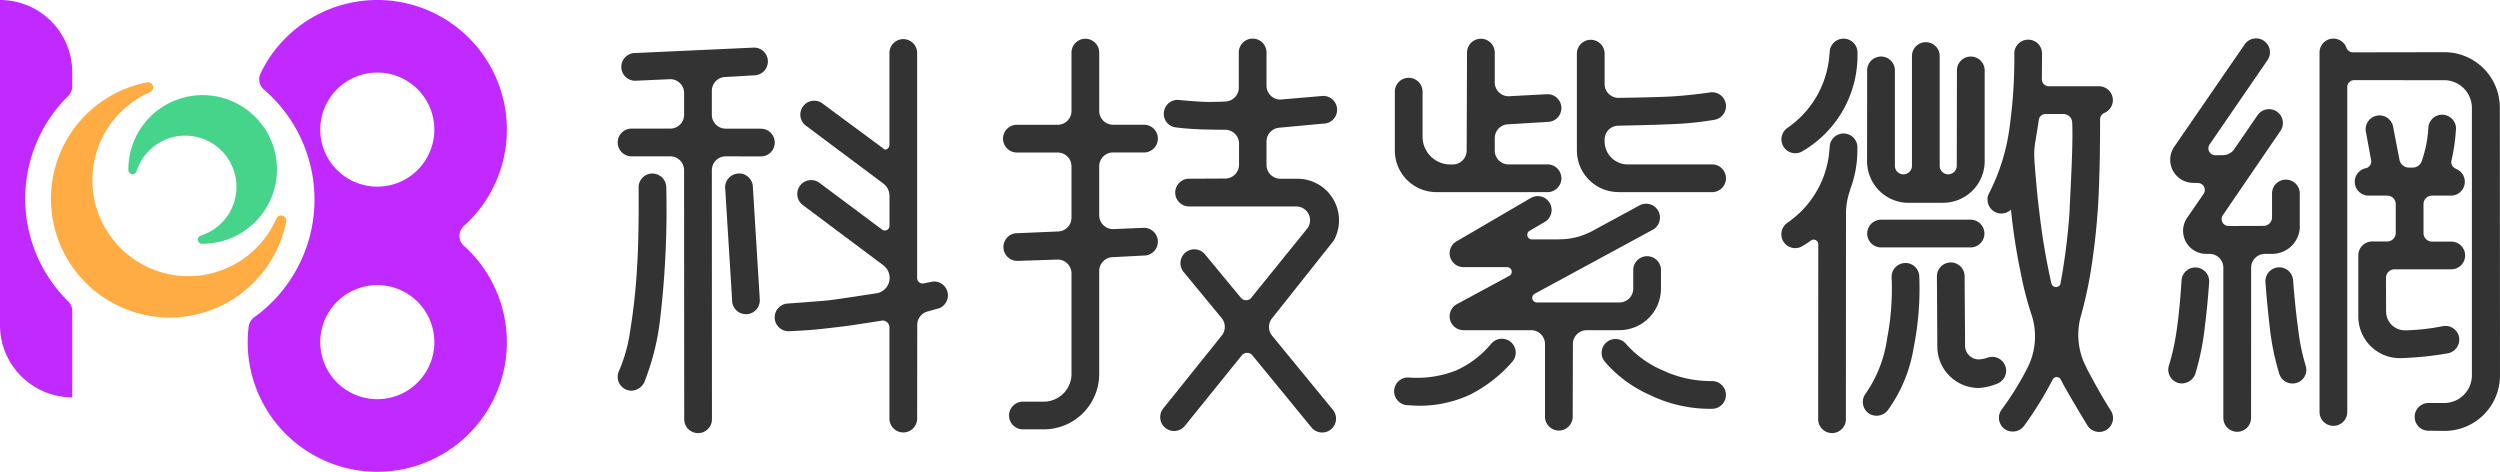
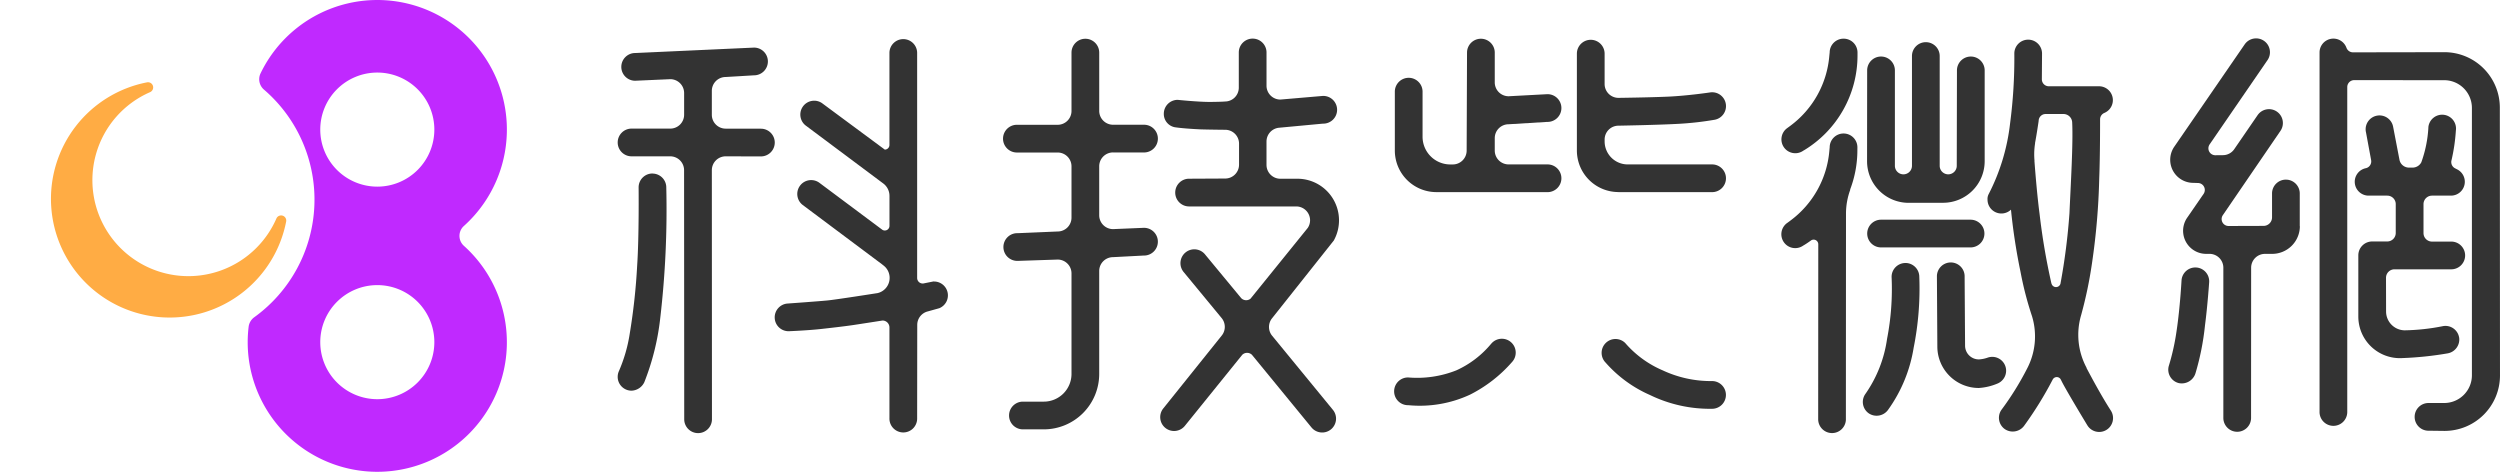
<svg xmlns="http://www.w3.org/2000/svg" width="206" height="38.875" viewBox="0 0 206 38.875">
  <g id="科技紫微網" transform="translate(0 0.001)">
    <path id="Path_69603" data-name="Path 69603" d="M22.952,23.4a7.909,7.909,0,1,1-8.759-12.84.426.426,0,0,0-.241-.813A9.78,9.78,0,1,0,25.418,21.209a.424.424,0,0,0-.8-.255A7.918,7.918,0,0,1,22.952,23.4" transform="translate(-1.837 -2.963)" fill="#ffac44" />
-     <path id="Path_69604" data-name="Path 69604" d="M17.625,12.51a6.113,6.113,0,0,0-2.417,4.933.342.342,0,0,0,.664.113,4.218,4.218,0,1,1,5.3,5.287.341.341,0,0,0,.1.667,6.122,6.122,0,1,0-3.643-11" transform="translate(-4.628 -3.429)" fill="#45d48a" />
-     <path id="Path_69605" data-name="Path 69605" d="M2.079,16.371A11.871,11.871,0,0,1,5.611,7.917a1.126,1.126,0,0,0,.343-.8V5.952A5.953,5.953,0,0,0,0,0V26.789a5.953,5.953,0,0,0,5.954,5.952V25.624a1.126,1.126,0,0,0-.343-.8,11.871,11.871,0,0,1-3.531-8.454" transform="translate(0 -0.001)" fill="#c029ff" />
    <path id="Path_69606" data-name="Path 69606" d="M47.149,18.623A10.677,10.677,0,1,0,30.4,6.039a1.124,1.124,0,0,0,.278,1.345,11.948,11.948,0,0,1-.792,18.751,1.147,1.147,0,0,0-.472.792,10.414,10.414,0,0,0-.077,1.266,10.678,10.678,0,1,0,17.81-7.942,1.1,1.1,0,0,1-.074-1.553c.024-.026.049-.051.074-.074M40.017,32.893a4.7,4.7,0,1,1,4.7-4.7,4.7,4.7,0,0,1-4.7,4.7m0-17.514a4.7,4.7,0,1,1,4.7-4.7,4.7,4.7,0,0,1-4.7,4.7" transform="translate(-8.927 -0.001)" fill="#c029ff" />
    <path id="Path_69607" data-name="Path 69607" d="M84.967,12.313h-2.9a1.142,1.142,0,0,1-1.138-1.141V9.2a1.142,1.142,0,0,1,1.142-1.142l2.335-.139a1.142,1.142,0,0,0,0-2.284l-9.794.447a1.142,1.142,0,0,0,0,2.284l2.892-.129a1.142,1.142,0,0,1,1.142,1.143v1.788a1.142,1.142,0,0,1-1.142,1.142H74.314a1.142,1.142,0,0,0,0,2.284H77.5a1.142,1.142,0,0,1,1.142,1.142l.012,20.523a1.142,1.142,0,1,0,2.285,0l-.009-20.523a1.142,1.142,0,0,1,1.142-1.142l2.9.008a1.142,1.142,0,0,0,0-2.284" transform="translate(-22.274 -1.714)" fill="#333" />
    <path id="Path_69608" data-name="Path 69608" d="M76.026,20.549a1.142,1.142,0,0,0-1.142,1.142s.043,4.046-.12,6.448a50.626,50.626,0,0,1-.62,5.658,12.463,12.463,0,0,1-.9,3.074c-.012.028-.022.056-.031.085a1.157,1.157,0,0,0-.054.348A1.142,1.142,0,0,0,74.3,38.445a1.218,1.218,0,0,0,1.055-.7,20.5,20.5,0,0,0,1.317-5.334,77.091,77.091,0,0,0,.492-10.714,1.142,1.142,0,0,0-1.142-1.142" transform="translate(-22.262 -6.254)" fill="#333" />
-     <path id="Path_69609" data-name="Path 69609" d="M87.03,20.549a1.142,1.142,0,0,0-1.145,1.138v0l.574,9.268a1.142,1.142,0,1,0,2.283.056q0-.028,0-.056l-.57-9.268a1.142,1.142,0,0,0-1.142-1.142" transform="translate(-26.134 -6.254)" fill="#333" />
    <path id="Path_69610" data-name="Path 69610" d="M104.9,24.606l-.045-.01-.765.153a.434.434,0,0,1-.134.019.457.457,0,0,1-.458-.456V5.739a1.142,1.142,0,0,0-2.283,0v7.615a.383.383,0,0,1-.382.381L95.651,9.9a1.142,1.142,0,0,0-1.312,1.869l6.4,4.781a1.279,1.279,0,0,1,.479,1v2.47a.383.383,0,0,1-.382.381.372.372,0,0,1-.22-.07l-5.159-3.851A1.143,1.143,0,0,0,94.072,18.3l6.54,4.891.209.171a1.288,1.288,0,0,1-.578,2.195s-3.5.55-4.153.609c-.909.085-3.283.254-3.283.254a1.142,1.142,0,0,0,.1,2.28s1.524-.058,2.649-.182,2.087-.241,2.613-.318,2.476-.382,2.476-.382a.572.572,0,0,1,.57.57v7.464a1.142,1.142,0,1,0,2.283.056q0-.028,0-.056l.008-7.675a1.144,1.144,0,0,1,.868-1.109l.947-.264a1.142,1.142,0,0,0-.424-2.2" transform="translate(-27.925 -1.408)" fill="#333" />
    <path id="Path_69611" data-name="Path 69611" d="M146.613,29.024a1.143,1.143,0,0,1,0-1.382l5.106-6.431a3.428,3.428,0,0,0-2.992-5.092h-1.41a1.142,1.142,0,0,1-1.142-1.142V13.053a1.142,1.142,0,0,1,1.007-1.134l3.64-.34a1.142,1.142,0,1,0,.056-2.284h-.056l-3.506.3a1.142,1.142,0,0,1-1.14-1.143V5.743a1.142,1.142,0,1,0-2.284-.056q0,.028,0,.056v2.87a1.141,1.141,0,0,1-1.14,1.142s-.209.025-1.177.035-2.719-.171-2.719-.171a1.142,1.142,0,0,0-1.143,1.142h0a1.113,1.113,0,0,0,.9,1.113c.765.119,2.157.178,2.157.178.893.025,2,.033,2,.033a1.142,1.142,0,0,1,1.142,1.142v1.733a1.142,1.142,0,0,1-1.142,1.142l-2.946.015a1.142,1.142,0,1,0-.056,2.284h8.855a1.142,1.142,0,0,1,1.142,1.142,1.127,1.127,0,0,1-.189.626L144.86,26a.57.57,0,0,1-.778-.052l-2.948-3.564a1.142,1.142,0,1,0-1.768,1.444l3.1,3.757a1.141,1.141,0,0,1,.016,1.461l-4.82,6.01a1.142,1.142,0,1,0,1.794,1.414l4.716-5.838a.573.573,0,0,1,.808,0l4.9,5.979a1.142,1.142,0,0,0,1.767-1.448Z" transform="translate(-41.815 -1.392)" fill="#333" />
    <path id="Path_69612" data-name="Path 69612" d="M127.869,13.971h2.521a1.142,1.142,0,1,0,.056-2.284h-2.577a1.142,1.142,0,0,1-1.142-1.143v-4.8a1.142,1.142,0,0,0-2.284,0v4.805a1.142,1.142,0,0,1-1.142,1.142h-3.33a1.142,1.142,0,0,0-.056,2.284H123.3a1.141,1.141,0,0,1,1.143,1.139v4.227a1.142,1.142,0,0,1-1.142,1.142l-3.28.139a1.142,1.142,0,1,0-.056,2.283h.056l3.28-.109a1.141,1.141,0,0,1,1.142,1.139v8.284a2.284,2.284,0,0,1-2.285,2.284h-1.719a1.142,1.142,0,0,0,0,2.284h1.718a4.568,4.568,0,0,0,4.569-4.567V23.739a1.142,1.142,0,0,1,1.142-1.142l2.521-.132a1.142,1.142,0,0,0,.056-2.284h-.056l-2.521.106a1.142,1.142,0,0,1-1.142-1.142V15.11a1.142,1.142,0,0,1,1.142-1.142" transform="translate(-36.151 -1.409)" fill="#333" />
    <path id="Path_69613" data-name="Path 69613" d="M168.631,17.228h9.13a1.142,1.142,0,1,0,.056-2.284h-3.236a1.142,1.142,0,0,1-1.141-1.137v-1.03a1.142,1.142,0,0,1,1.142-1.142l3.179-.194a1.142,1.142,0,1,0,.056-2.284h-.056l-3.179.17a1.142,1.142,0,0,1-1.142-1.143V5.731a1.142,1.142,0,0,0-2.285,0l-.031,8.076a1.143,1.143,0,0,1-1.14,1.14h-.209a2.285,2.285,0,0,1-2.284-2.286V8.95a1.142,1.142,0,0,0-2.285,0V13.8a3.426,3.426,0,0,0,3.426,3.426" transform="translate(-50.272 -1.397)" fill="#333" />
    <path id="Path_69614" data-name="Path 69614" d="M173.125,40.525a8.006,8.006,0,0,1-2.877,2.2,8.755,8.755,0,0,1-3.955.586,1.142,1.142,0,1,0-.056,2.284h.056a9.829,9.829,0,0,0,5.079-.866,11.418,11.418,0,0,0,3.461-2.684,1.142,1.142,0,1,0-1.668-1.562l-.038.043" transform="translate(-50.246 -12.209)" fill="#333" />
    <path id="Path_69615" data-name="Path 69615" d="M198.8,43.62a9.366,9.366,0,0,1-4.068-.883,8.48,8.48,0,0,1-3.087-2.253,1.142,1.142,0,0,0-1.615,1.615,10.441,10.441,0,0,0,3.657,2.671,11.288,11.288,0,0,0,5.114,1.134,1.142,1.142,0,0,0,0-2.284" transform="translate(-57.727 -12.221)" fill="#333" />
    <path id="Path_69616" data-name="Path 69616" d="M190.189,17.262h7.722a1.142,1.142,0,0,0,0-2.284h-6.957a1.9,1.9,0,0,1-1.9-1.9v-.15a1.142,1.142,0,0,1,1.142-1.142s3.284-.058,4.976-.154a25.717,25.717,0,0,0,2.974-.339,1.142,1.142,0,0,0-.23-2.26,1.1,1.1,0,0,0-.173.013s-1.861.278-3.474.348-4.074.1-4.074.1a1.142,1.142,0,0,1-1.142-1.142v-2.5a1.142,1.142,0,0,0-2.285,0V13.83a3.426,3.426,0,0,0,3.426,3.426" transform="translate(-56.833 -1.431)" fill="#333" />
-     <path id="Path_69617" data-name="Path 69617" d="M189.111,30.846v-1.5a1.142,1.142,0,0,0-2.284-.056q0,.028,0,.056v1.5a1.142,1.142,0,0,1-1.142,1.142h-6.808a.38.38,0,0,1-.178-.712h-.008l9.752-5.284a1.142,1.142,0,0,0-1.088-2.008l-3.915,2.123v0a5.676,5.676,0,0,1-2.7.676v.008h-2.267a.379.379,0,0,1-.2-.7l1.256-.735a1.142,1.142,0,1,0-1.142-1.978L172.186,27a1.142,1.142,0,0,0,.655,2.078h3.59a.38.38,0,0,1,.183.715l-4.363,2.358a1.142,1.142,0,0,0,.589,2.121h5.566a1.142,1.142,0,0,1,1.148,1.137V41.4a1.142,1.142,0,0,0,2.284,0l.015-5.987a1.142,1.142,0,0,1,1.142-1.142h2.689a3.426,3.426,0,0,0,3.426-3.426" transform="translate(-52.247 -7.066)" fill="#333" />
    <path id="Path_69618" data-name="Path 69618" d="M224.553,18.23H227.4a3.426,3.426,0,0,0,3.426-3.426V7.322a1.142,1.142,0,0,0-2.284,0l-.016,7.861a.7.7,0,1,1-1.406,0V6.139a1.142,1.142,0,0,0-2.285,0v9.044a.7.7,0,0,1-1.407,0l0-7.861a1.142,1.142,0,0,0-2.285,0l-.008,7.486a3.426,3.426,0,0,0,3.426,3.426" transform="translate(-67.289 -1.522)" fill="#333" />
    <path id="Path_69619" data-name="Path 69619" d="M217.252,16.965a1.142,1.142,0,0,0-2.284,0l-.026.272a7.983,7.983,0,0,1-3.234,5.78l-.245.18a1.142,1.142,0,0,0,1.33,1.858l.065-.037c.2-.119.385-.248.57-.381a.382.382,0,0,1,.6.306l-.008,14.414a1.142,1.142,0,0,0,2.283.056q0-.028,0-.056l.009-16.918a5.714,5.714,0,0,1,.353-1.984l-.015-.008a9.106,9.106,0,0,0,.6-3.245Z" transform="translate(-64.202 -4.824)" fill="#333" />
    <path id="Path_69620" data-name="Path 69620" d="M216.1,4.581a1.142,1.142,0,0,0-1.142,1.142l-.029.272a7.992,7.992,0,0,1-3.234,5.781l-.242.178a1.142,1.142,0,0,0,1.288,1.885l.041-.029.07-.037a9.131,9.131,0,0,0,4.4-7.811l0-.239A1.142,1.142,0,0,0,216.1,4.581" transform="translate(-64.193 -1.395)" fill="#333" />
    <path id="Path_69621" data-name="Path 69621" d="M222.308,26.021a1.142,1.142,0,0,0,0,2.284h7.374a1.142,1.142,0,0,0,0-2.284Z" transform="translate(-67.308 -7.919)" fill="#333" />
    <path id="Path_69622" data-name="Path 69622" d="M224.148,31.15a1.142,1.142,0,0,0-1.142,1.142,21.528,21.528,0,0,1-.373,5.106,10.455,10.455,0,0,1-1.809,4.575,1.143,1.143,0,0,0,.326,1.581,1.163,1.163,0,0,0,1.581-.326,12.006,12.006,0,0,0,2.094-5.1,24.828,24.828,0,0,0,.464-5.838,1.142,1.142,0,0,0-1.142-1.142" transform="translate(-67.139 -9.479)" fill="#333" />
    <path id="Path_69623" data-name="Path 69623" d="M235.113,40.012a1.144,1.144,0,0,0-1.148-1.14,1.132,1.132,0,0,0-.393.071,2.592,2.592,0,0,1-.7.139,1.134,1.134,0,0,1-1.142-1.126V37.94l-.037-5.658a1.142,1.142,0,1,0-2.283-.056q0,.028,0,.056l.035,5.729a3.415,3.415,0,0,0,3.4,3.426h.021a4.725,4.725,0,0,0,1.531-.364,1.142,1.142,0,0,0,.715-1.06" transform="translate(-69.808 -9.468)" fill="#333" />
    <path id="Path_69624" data-name="Path 69624" d="M245.554,35.238c-.65-1.007-1.379-2.327-2.005-3.513l.021.012a5.733,5.733,0,0,1-.45-4.365,34.694,34.694,0,0,0,.892-4.274,56.679,56.679,0,0,0,.595-6.974c.076-1.965.07-4.87.07-4.87a.572.572,0,0,1,.348-.526l.063-.029a1.142,1.142,0,0,0-.5-2.169h-4.139a.572.572,0,0,1-.57-.572l.015-2.118a1.142,1.142,0,0,0-2.283-.056q0,.028,0,.056a41.087,41.087,0,0,1-.353,5.774,16.82,16.82,0,0,1-1.767,5.813.847.847,0,0,0-.089.445,1.142,1.142,0,0,0,1.932.824,49.136,49.136,0,0,0,.788,5.132,27.506,27.506,0,0,0,.944,3.643,5.71,5.71,0,0,1-.413,4.34,23.9,23.9,0,0,1-2.107,3.385,1.142,1.142,0,0,0,.288,1.589,1.165,1.165,0,0,0,1.59-.288,29.823,29.823,0,0,0,2.348-3.8.382.382,0,0,1,.337-.205.377.377,0,0,1,.312.17c.035.07.07.132.094.184.39.783,2.106,3.61,2.106,3.61a1.142,1.142,0,1,0,1.963-1.169l-.028-.045m-4.135-10.475v-.008a.381.381,0,0,1-.749.015V24.8a53.855,53.855,0,0,1-.98-5.744c-.183-1.391-.339-3.22-.425-4.387h.006c-.015-.173-.024-.348-.024-.522a5.811,5.811,0,0,1,.074-.926h-.008c.15-.791.3-1.835.3-1.835a.572.572,0,0,1,.572-.57h1.491a.718.718,0,0,1,.7.7c.086,1.7-.119,5.09-.225,7.482a51.939,51.939,0,0,1-.734,5.762" transform="translate(-71.63 -1.422)" fill="#333" />
    <path id="Path_69625" data-name="Path 69625" d="M267.717,20.034V17.359a1.142,1.142,0,1,0-2.284-.056q0,.028,0,.056V19.3a.7.7,0,0,1-.7.7h0l-2.879.009a.571.571,0,0,1-.47-.9l4.75-6.948a1.142,1.142,0,0,0-1.9-1.271l-1.938,2.822a1.136,1.136,0,0,1-.914.461l-.621.006a.57.57,0,0,1-.472-.892l4.766-6.939a1.142,1.142,0,1,0-1.871-1.311l-.017.024-5.774,8.393a1.9,1.9,0,0,0,1.556,3l.374.013a.571.571,0,0,1,.57.57.563.563,0,0,1-.1.326l-1.334,1.937a1.9,1.9,0,0,0,1.551,3.005h.269a1.142,1.142,0,0,1,1.142,1.142l0,12.348a1.142,1.142,0,1,0,2.284.056q0-.028,0-.056l.006-12.347a1.142,1.142,0,0,1,1.142-1.142h.587a2.286,2.286,0,0,0,2.286-2.285h0" transform="translate(-78.217 -1.388)" fill="#333" />
    <path id="Path_69626" data-name="Path 69626" d="M259.132,31.682a1.141,1.141,0,0,0-1.226,1.049h0s-.12,2.219-.394,4.075a19.061,19.061,0,0,1-.666,3.02,1.142,1.142,0,0,0,.835,1.381,1.183,1.183,0,0,0,1.381-.835,21.422,21.422,0,0,0,.777-3.929c.214-1.631.342-3.536.342-3.536a1.142,1.142,0,0,0-1.051-1.226" transform="translate(-78.147 -9.64)" fill="#333" />
-     <path id="Path_69627" data-name="Path 69627" d="M271.032,36.856c-.259-1.766-.433-4.123-.433-4.123a1.142,1.142,0,1,0-2.277.177s.106,1.586.364,3.778a20.692,20.692,0,0,0,.758,3.7,1.141,1.141,0,0,0,1.391.815,1.127,1.127,0,0,0,.822-1.364l-.008-.028a16.762,16.762,0,0,1-.621-2.956" transform="translate(-81.648 -9.64)" fill="#333" />
    <path id="Path_69628" data-name="Path 69628" d="M287.495,31.946a1.142,1.142,0,0,0-1.318-.932,17.419,17.419,0,0,1-3.177.348,1.554,1.554,0,0,1-1.522-1.522l-.006-2.806a.7.7,0,0,1,.7-.7h4.649a1.142,1.142,0,1,0,.056-2.284h-1.615a.7.7,0,0,1-.7-.7v-2.38a.7.7,0,0,1,.7-.707h1.561a1.142,1.142,0,0,0,.479-2.179l-.134-.07a.572.572,0,0,1-.318-.513.469.469,0,0,1,.016-.139,14.976,14.976,0,0,0,.362-2.454,1.142,1.142,0,1,0-2.265-.289l0,.041a10.012,10.012,0,0,1-.582,2.858.815.815,0,0,1-.713.436h-.3a.8.8,0,0,1-.782-.621l-.529-2.752a1.142,1.142,0,0,0-2.253.37c0,.013,0,.027.008.04l.433,2.341a.627.627,0,0,1,.01.114.572.572,0,0,1-.417.55l-.042.009a1.142,1.142,0,0,0,.253,2.258h1.525a.7.7,0,0,1,.7.7V23.34a.7.7,0,0,1-.7.7h-1.24a1.142,1.142,0,0,0-1.143,1.142h0v5.047a3.426,3.426,0,0,0,3.427,3.426c.07,0,.135,0,.2-.006a27.869,27.869,0,0,0,3.747-.391,1.161,1.161,0,0,0,.932-1.318" transform="translate(-84.865 -4.144)" fill="#333" />
    <path id="Path_69629" data-name="Path 69629" d="M289.585,10.261a4.569,4.569,0,0,0-4.569-4.569l-7.532.013a.571.571,0,0,1-.519-.333l-.042-.1-.019-.045a1.142,1.142,0,0,0-2.174.487V35.293a1.142,1.142,0,1,0,2.283.056q0-.028,0-.056l0-26.728a.571.571,0,0,1,.57-.57L285,8a2.285,2.285,0,0,1,2.284,2.286V32.312A2.285,2.285,0,0,1,285,34.6h-1.283a1.142,1.142,0,0,0-.056,2.283h.056l1.314.016a4.568,4.568,0,0,0,4.567-4.569Z" transform="translate(-83.599 -1.393)" fill="#333" />
  </g>
</svg>